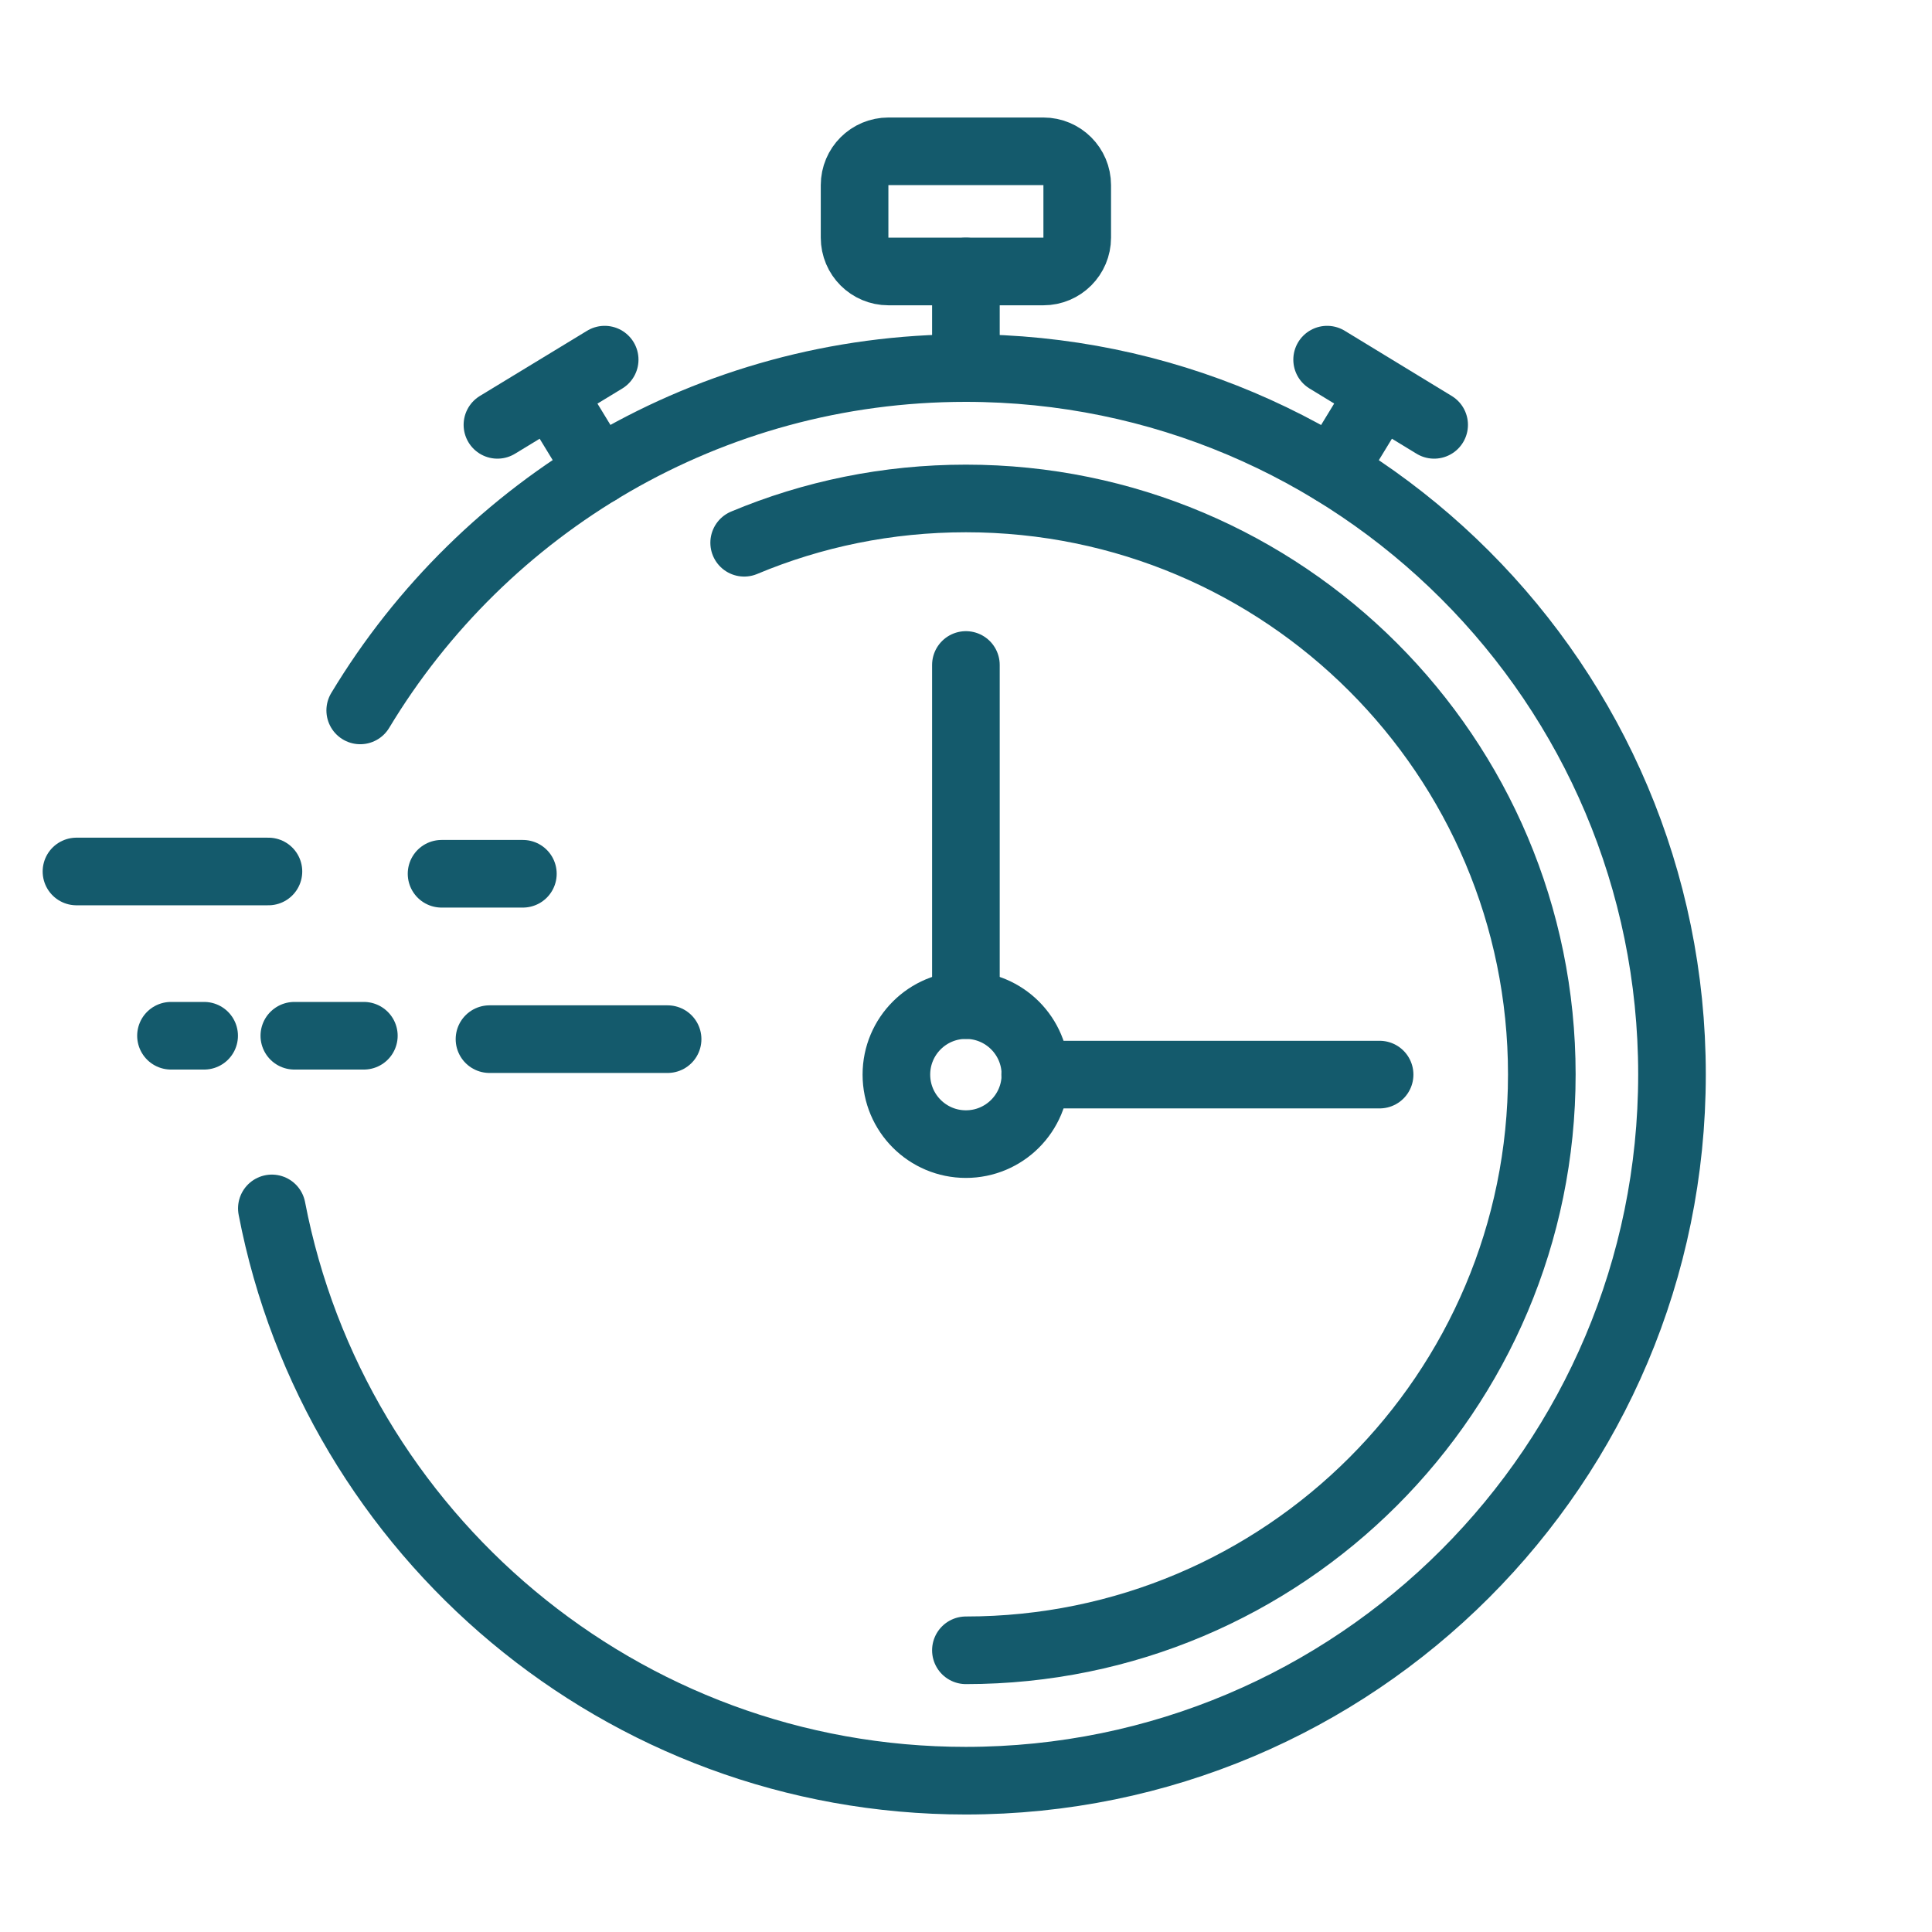
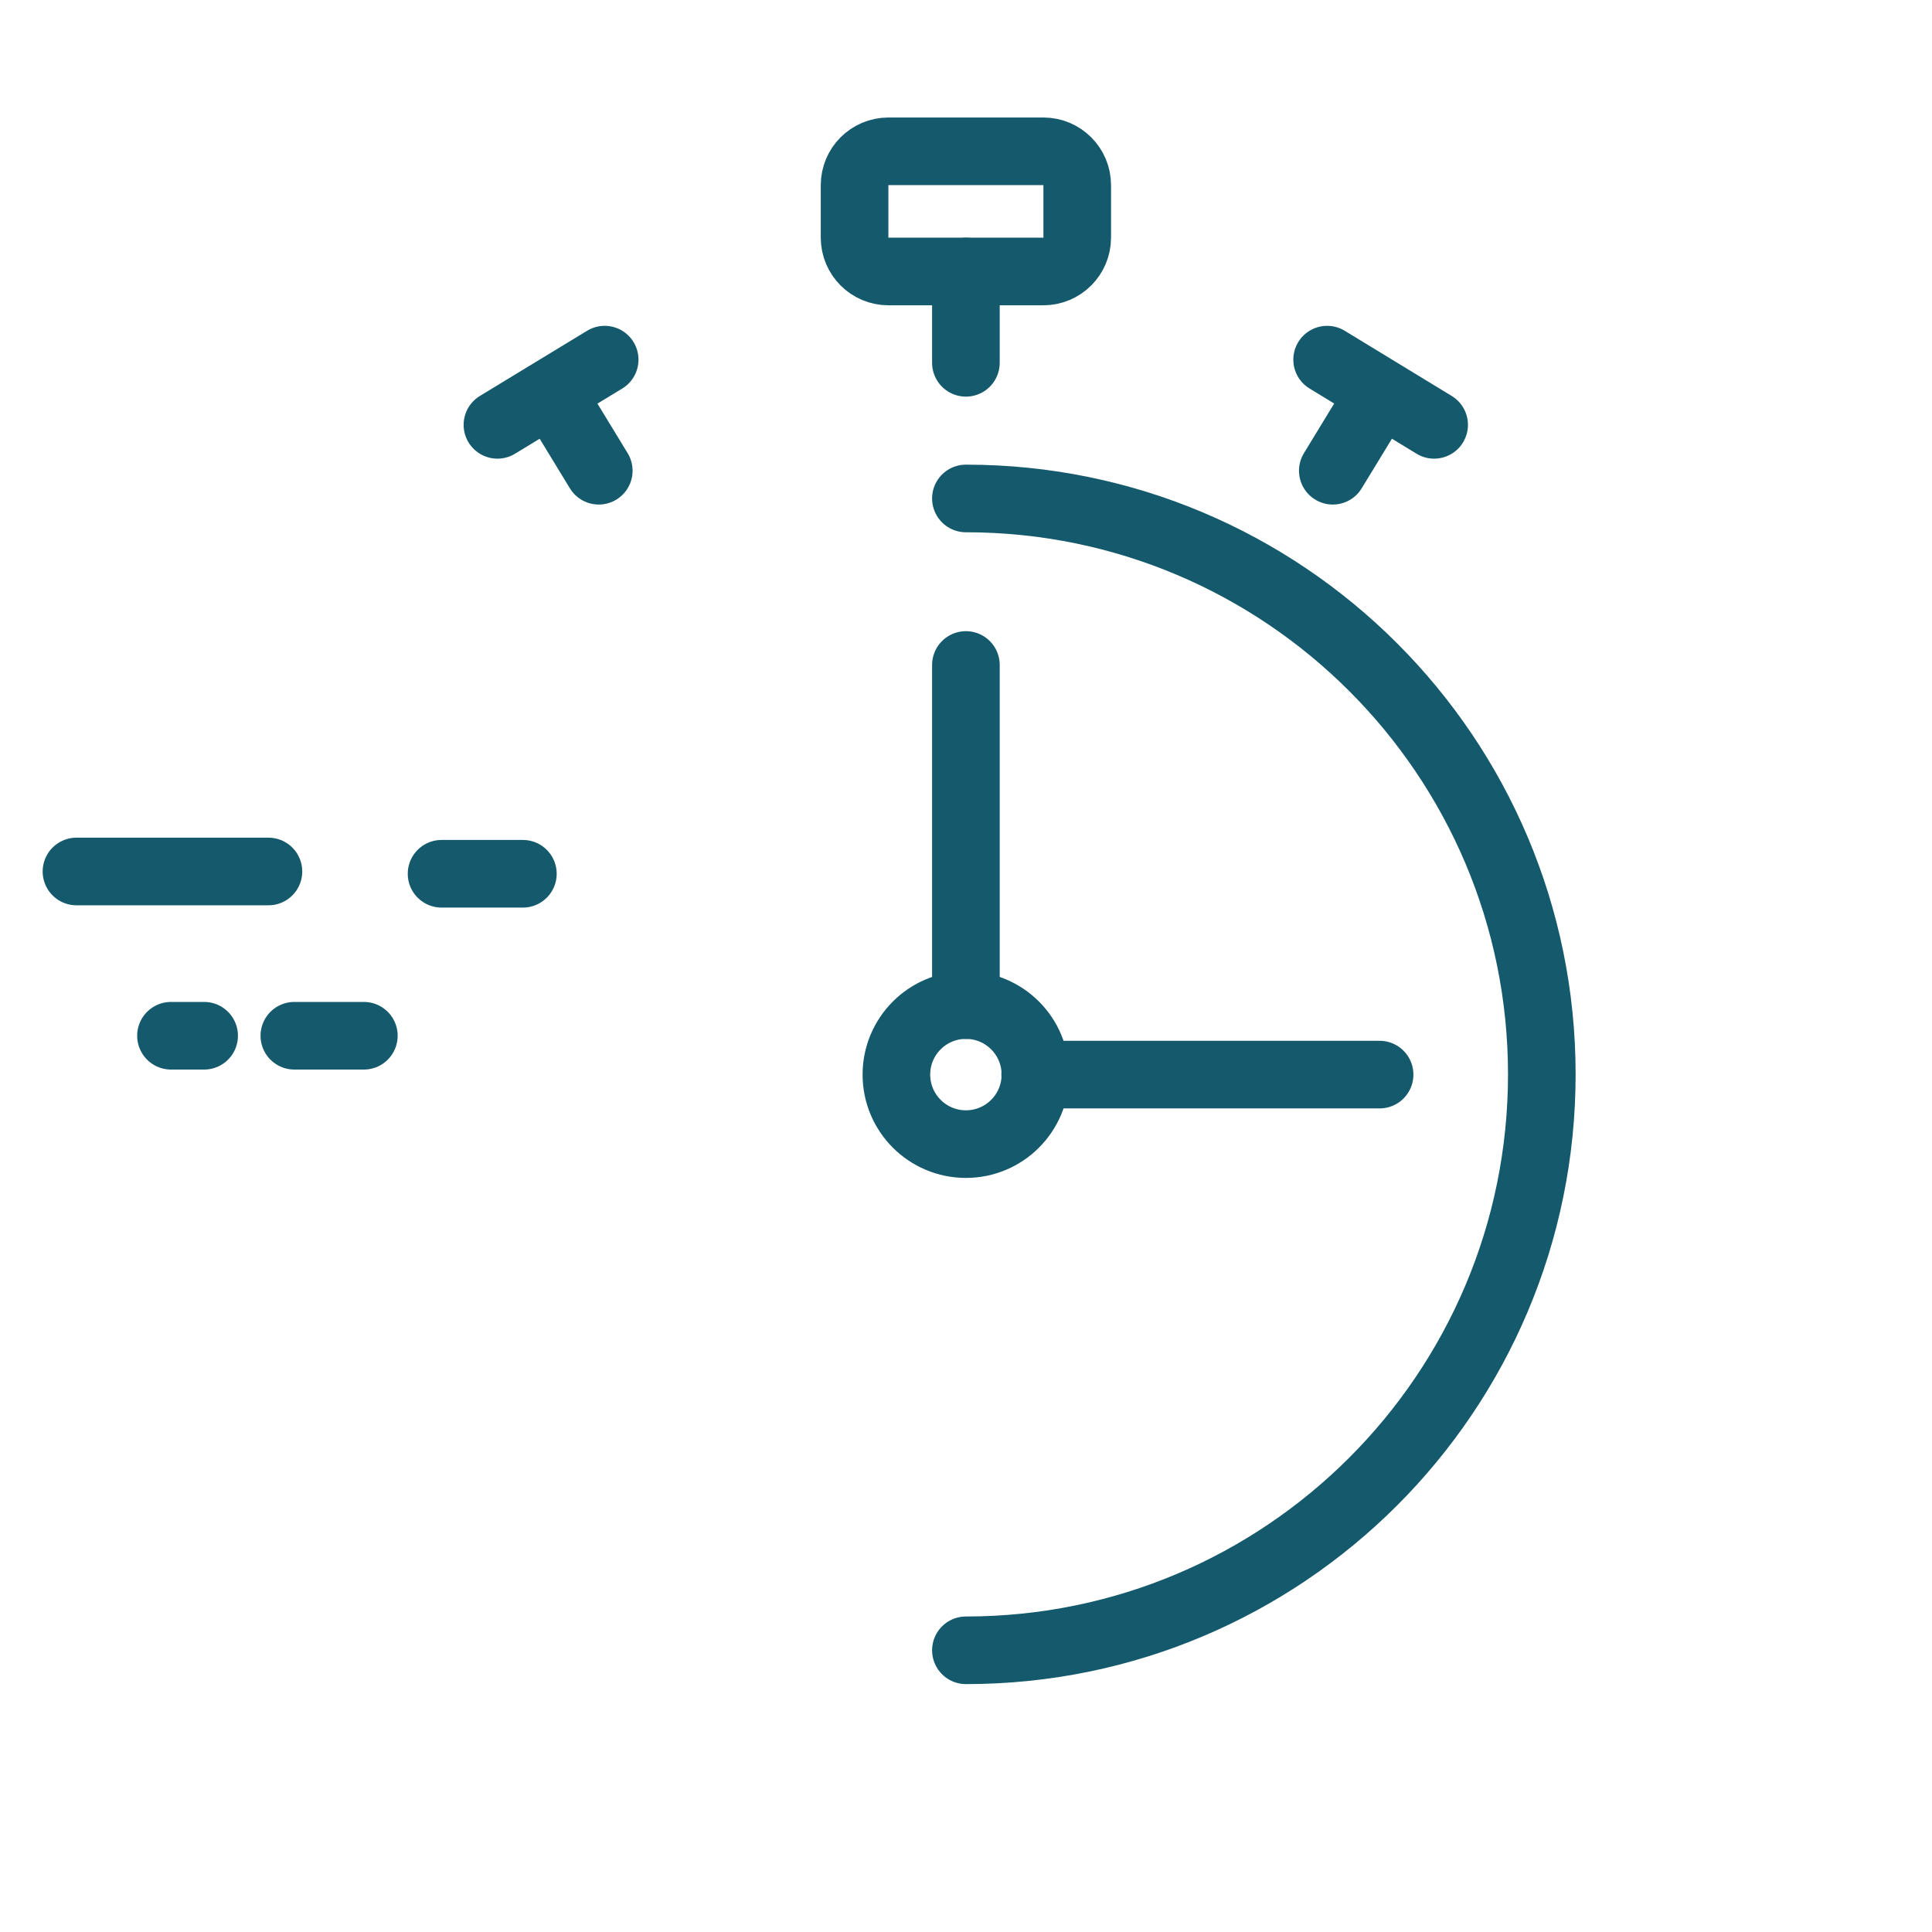
<svg xmlns="http://www.w3.org/2000/svg" width="100" height="100" viewBox="0 0 100 100" fill="none">
-   <path d="M18.645 36.771C25.042 26.152 36.683 19.05 49.983 19.05C70.174 19.05 86.542 35.419 86.542 55.609C86.542 75.8 70.174 92.168 49.983 92.168C32.168 92.168 17.316 79.421 14.071 62.547" stroke="#145A6C" stroke-width="3.5" stroke-linecap="round" stroke-linejoin="round" />
-   <path d="M49.995 85.419C66.458 85.419 79.804 72.072 79.804 55.609C79.804 39.146 66.458 25.8 49.995 25.8C45.926 25.8 42.057 26.611 38.518 28.093" stroke="#145A6C" stroke-width="3.5" stroke-linecap="round" stroke-linejoin="round" />
+   <path d="M49.995 85.419C66.458 85.419 79.804 72.072 79.804 55.609C79.804 39.146 66.458 25.8 49.995 25.8" stroke="#145A6C" stroke-width="3.5" stroke-linecap="round" stroke-linejoin="round" />
  <path d="M49.995 59.219C51.982 59.219 53.593 57.608 53.593 55.621C53.593 53.634 51.982 52.023 49.995 52.023C48.008 52.023 46.397 53.634 46.397 55.621C46.397 57.608 48.008 59.219 49.995 59.219Z" stroke="#145A6C" stroke-width="3.5" stroke-linecap="round" stroke-linejoin="round" />
  <path d="M49.995 52.023V34.419" stroke="#145A6C" stroke-width="3.5" stroke-linecap="round" stroke-linejoin="round" />
  <path d="M71.408 55.621H53.581" stroke="#145A6C" stroke-width="3.5" stroke-linecap="round" stroke-linejoin="round" />
-   <path d="M25.336 53.786H34.555" stroke="#145A6C" stroke-width="3.5" stroke-linecap="round" stroke-linejoin="round" />
  <path d="M18.833 53.61H15.235" stroke="#145A6C" stroke-width="3.5" stroke-linecap="round" stroke-linejoin="round" />
  <path d="M10.566 53.61H8.85" stroke="#145A6C" stroke-width="3.5" stroke-linecap="round" stroke-linejoin="round" />
  <path d="M27.064 45.226H22.855" stroke="#145A6C" stroke-width="3.5" stroke-linecap="round" stroke-linejoin="round" />
  <path d="M13.894 45.108H3.958" stroke="#145A6C" stroke-width="3.5" stroke-linecap="round" stroke-linejoin="round" />
  <path d="M49.995 18.779V14.052" stroke="#145A6C" stroke-width="3.5" stroke-linecap="round" stroke-linejoin="round" />
  <path d="M54.005 7.832H45.985C45.017 7.832 44.233 8.616 44.233 9.584V12.3C44.233 13.268 45.017 14.052 45.985 14.052H54.005C54.972 14.052 55.757 13.268 55.757 12.3V9.584C55.757 8.616 54.972 7.832 54.005 7.832Z" stroke="#145A6C" stroke-width="3.5" stroke-linecap="round" stroke-linejoin="round" />
  <path d="M29.028 21.143L30.992 24.365" stroke="#145A6C" stroke-width="3.5" stroke-linecap="round" stroke-linejoin="round" />
  <path d="M25.747 21.99L31.298 18.615" stroke="#145A6C" stroke-width="3.5" stroke-linecap="round" stroke-linejoin="round" />
  <path d="M70.95 21.143L68.986 24.365" stroke="#145A6C" stroke-width="3.5" stroke-linecap="round" stroke-linejoin="round" />
  <path d="M74.231 21.99L68.692 18.615" stroke="#145A6C" stroke-width="3.5" stroke-linecap="round" stroke-linejoin="round" />
</svg>